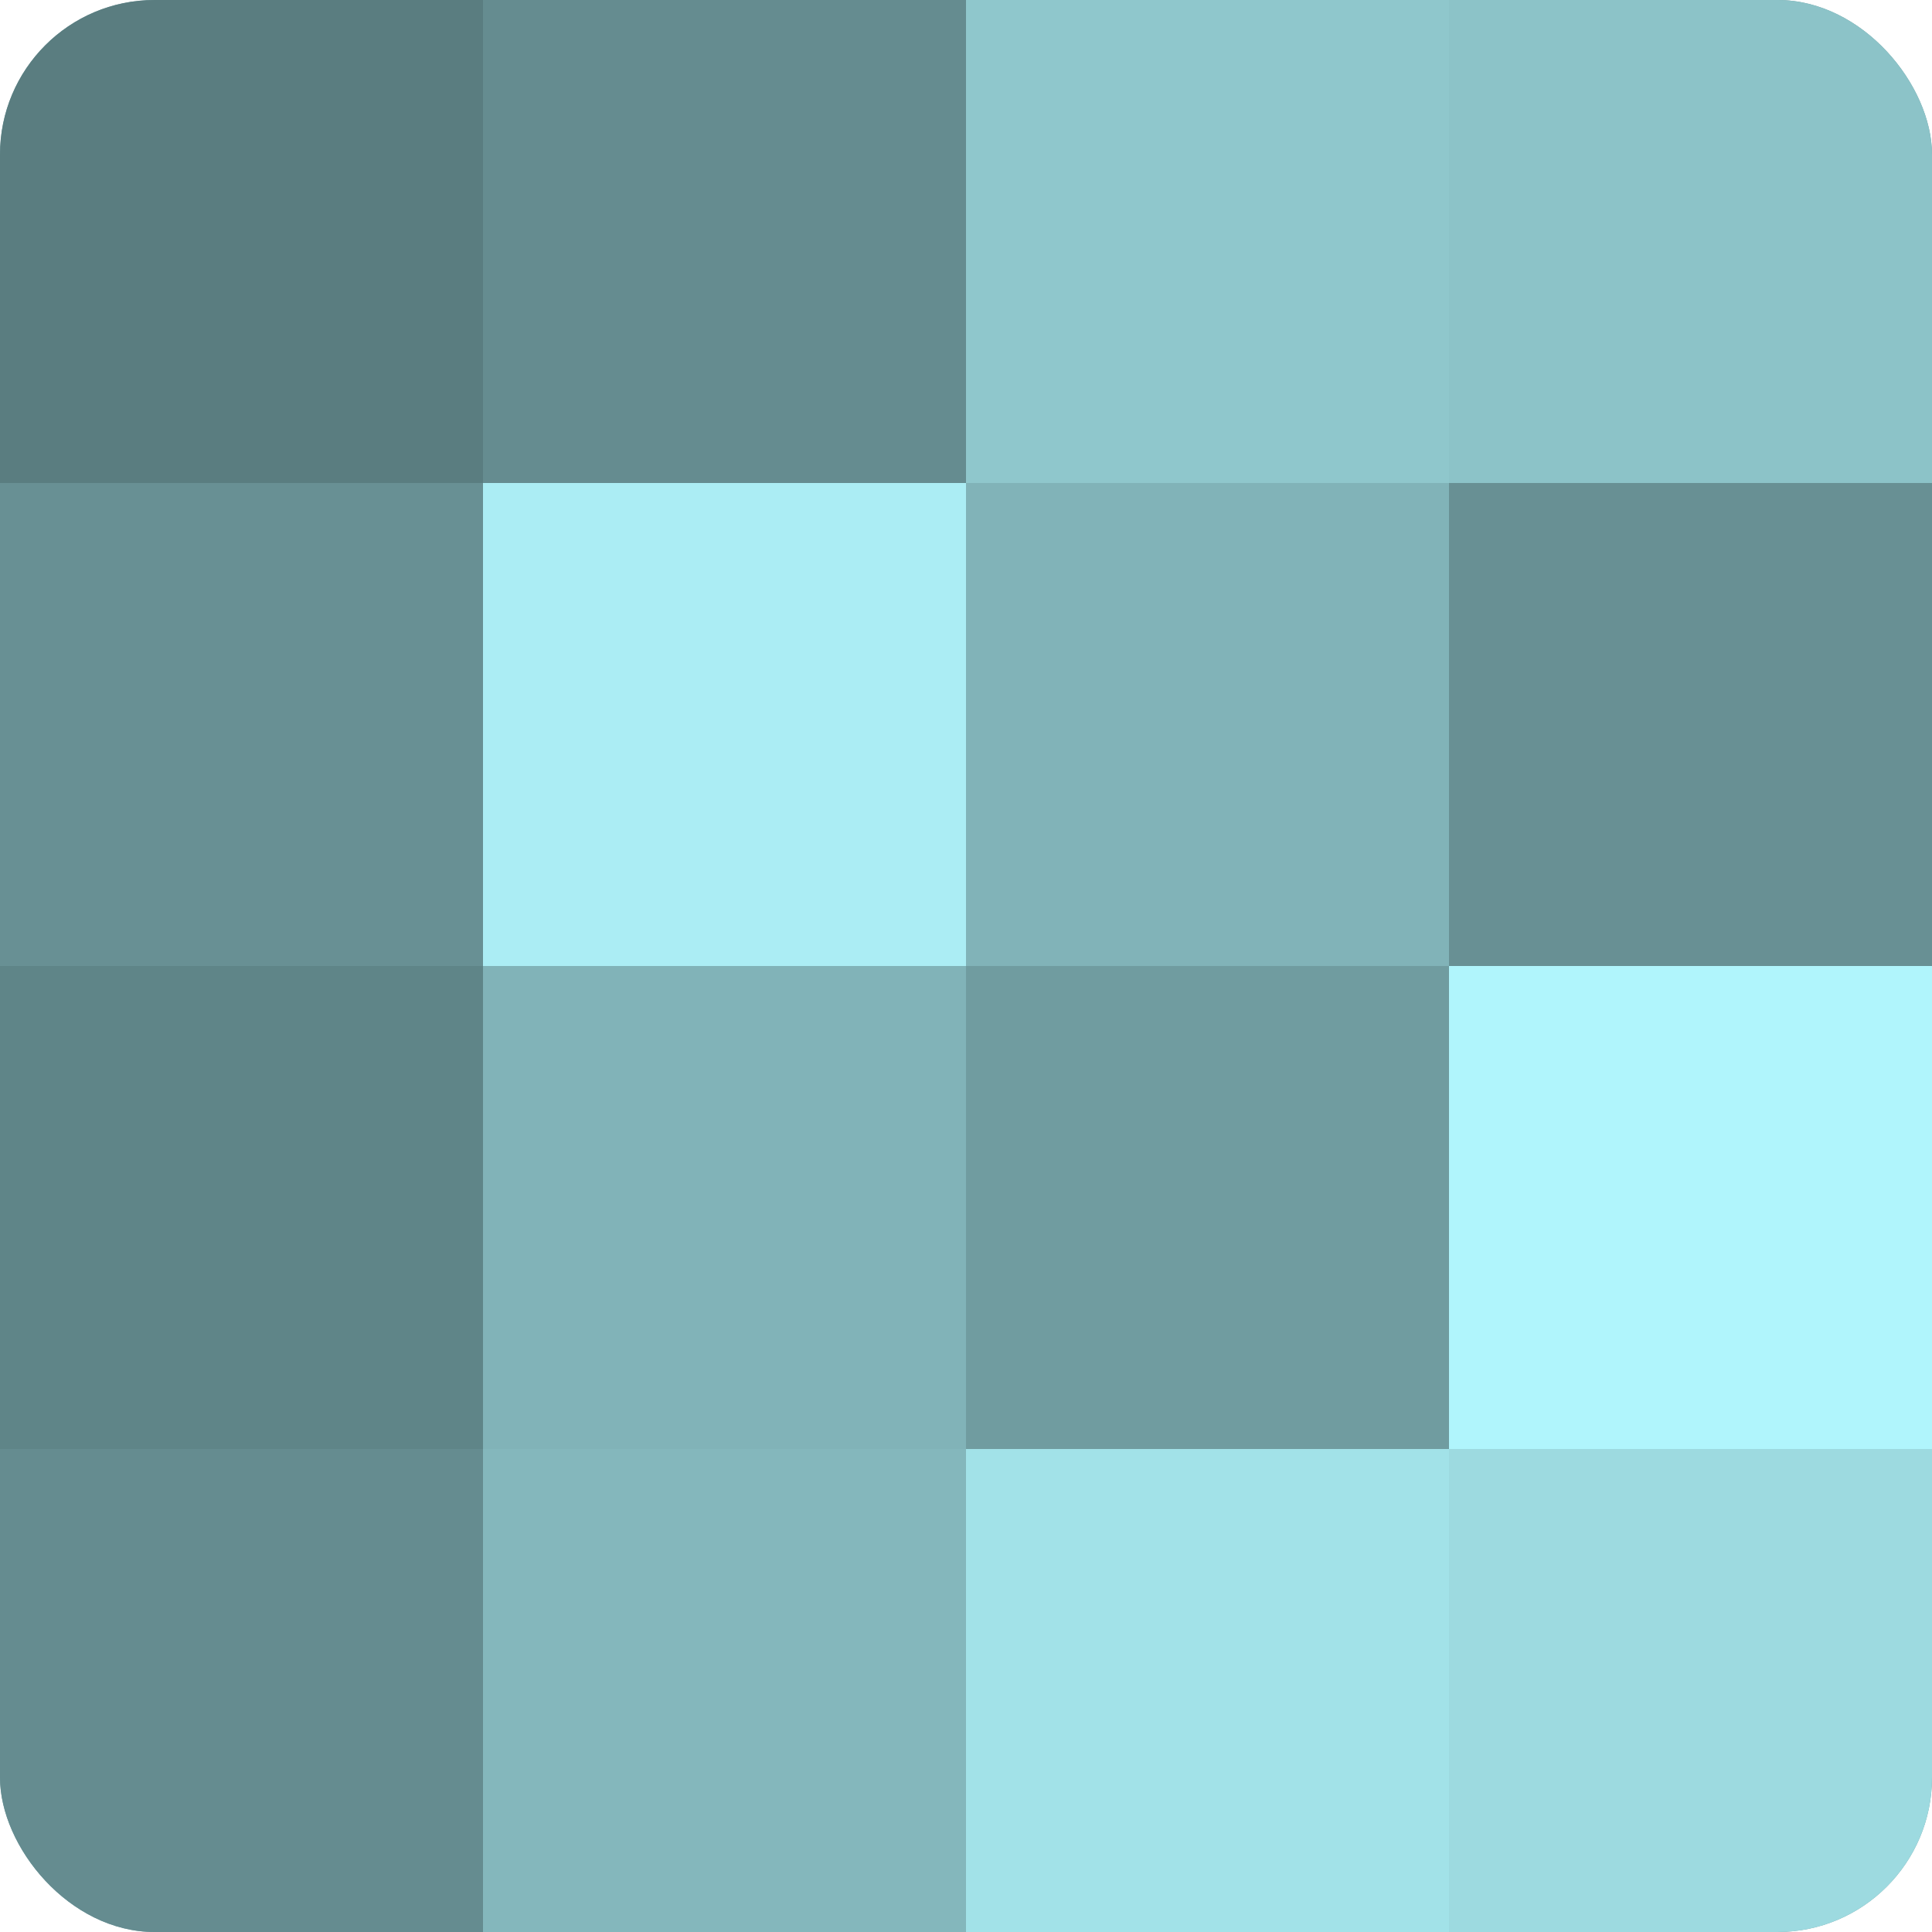
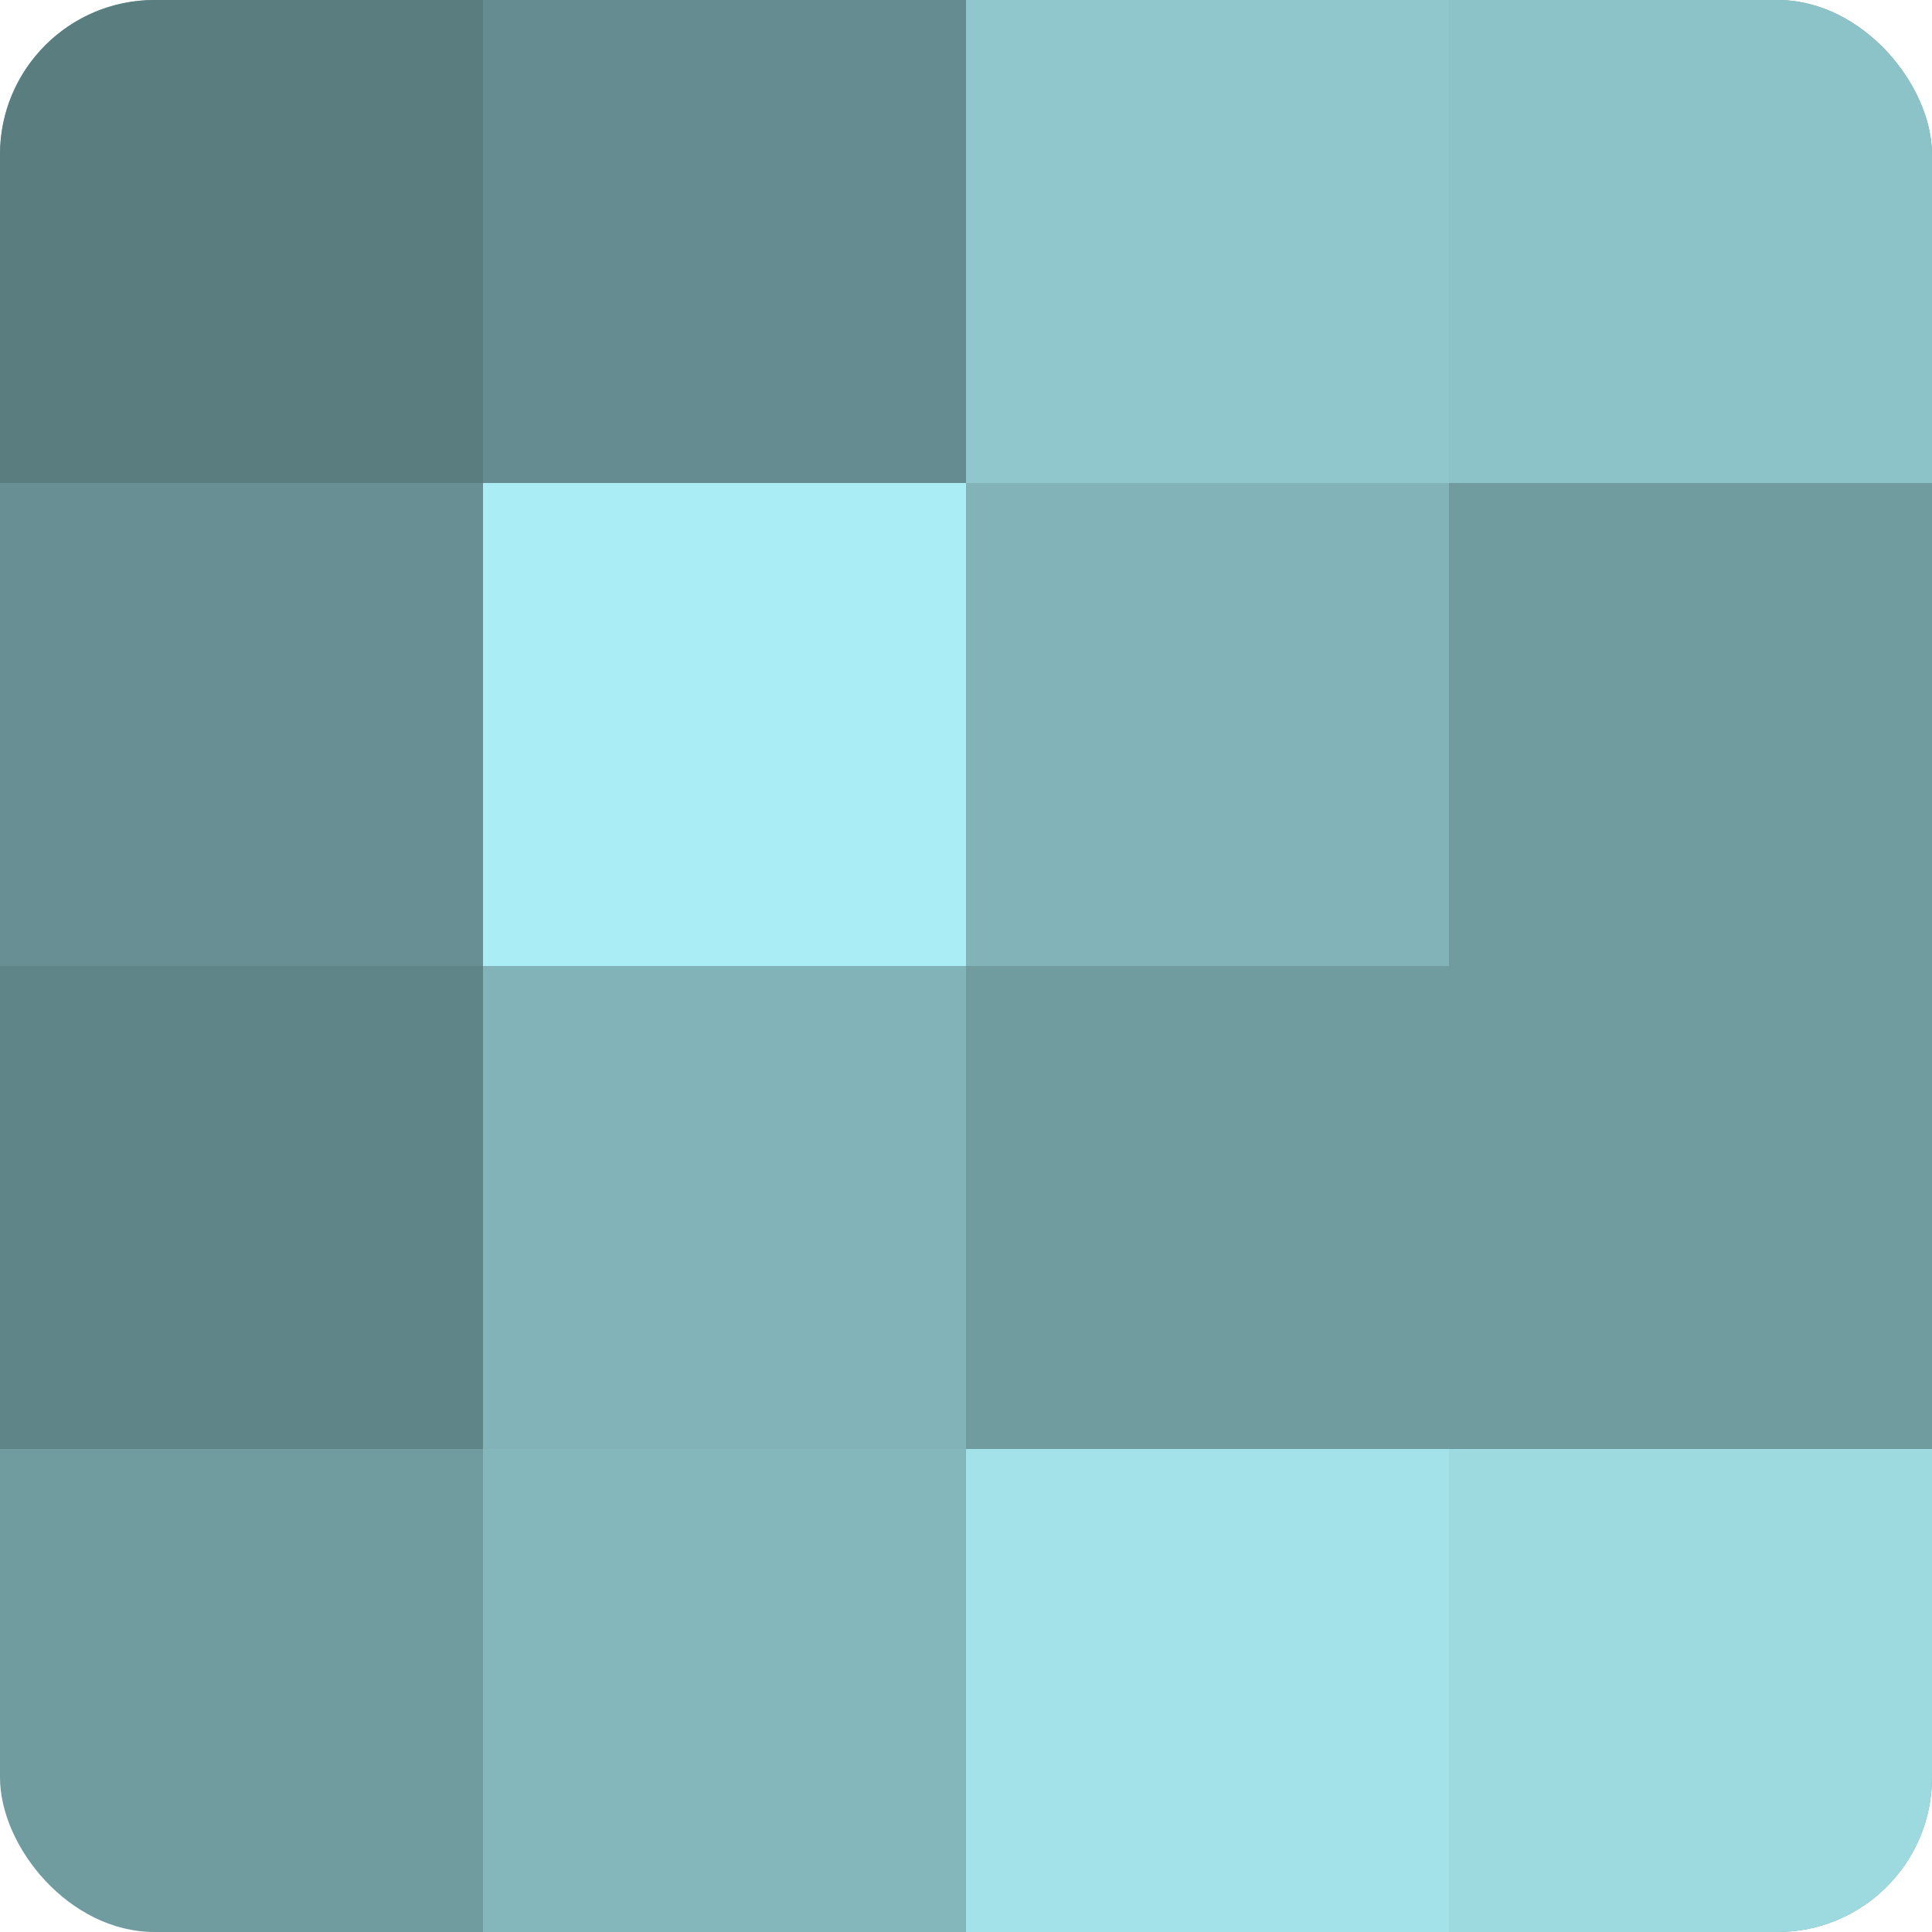
<svg xmlns="http://www.w3.org/2000/svg" width="60" height="60" viewBox="0 0 100 100" preserveAspectRatio="xMidYMid meet">
  <defs>
    <clipPath id="c" width="100" height="100">
      <rect width="100" height="100" rx="8" ry="8" />
    </clipPath>
  </defs>
  <g clip-path="url(#c)">
    <rect width="100" height="100" fill="#709ca0" />
    <rect width="25" height="25" fill="#5a7d80" />
    <rect y="25" width="25" height="25" fill="#689094" />
    <rect y="50" width="25" height="25" fill="#5f8588" />
-     <rect y="75" width="25" height="25" fill="#658c90" />
    <rect x="25" width="25" height="25" fill="#658c90" />
    <rect x="25" y="25" width="25" height="25" fill="#abedf4" />
    <rect x="25" y="50" width="25" height="25" fill="#81b3b8" />
    <rect x="25" y="75" width="25" height="25" fill="#84b7bc" />
    <rect x="50" width="25" height="25" fill="#8fc7cc" />
    <rect x="50" y="25" width="25" height="25" fill="#81b3b8" />
    <rect x="50" y="50" width="25" height="25" fill="#709ca0" />
    <rect x="50" y="75" width="25" height="25" fill="#a2e2e8" />
    <rect x="75" width="25" height="25" fill="#8cc3c8" />
-     <rect x="75" y="25" width="25" height="25" fill="#689094" />
-     <rect x="75" y="50" width="25" height="25" fill="#b0f5fc" />
    <rect x="75" y="75" width="25" height="25" fill="#9ddae0" />
  </g>
</svg>